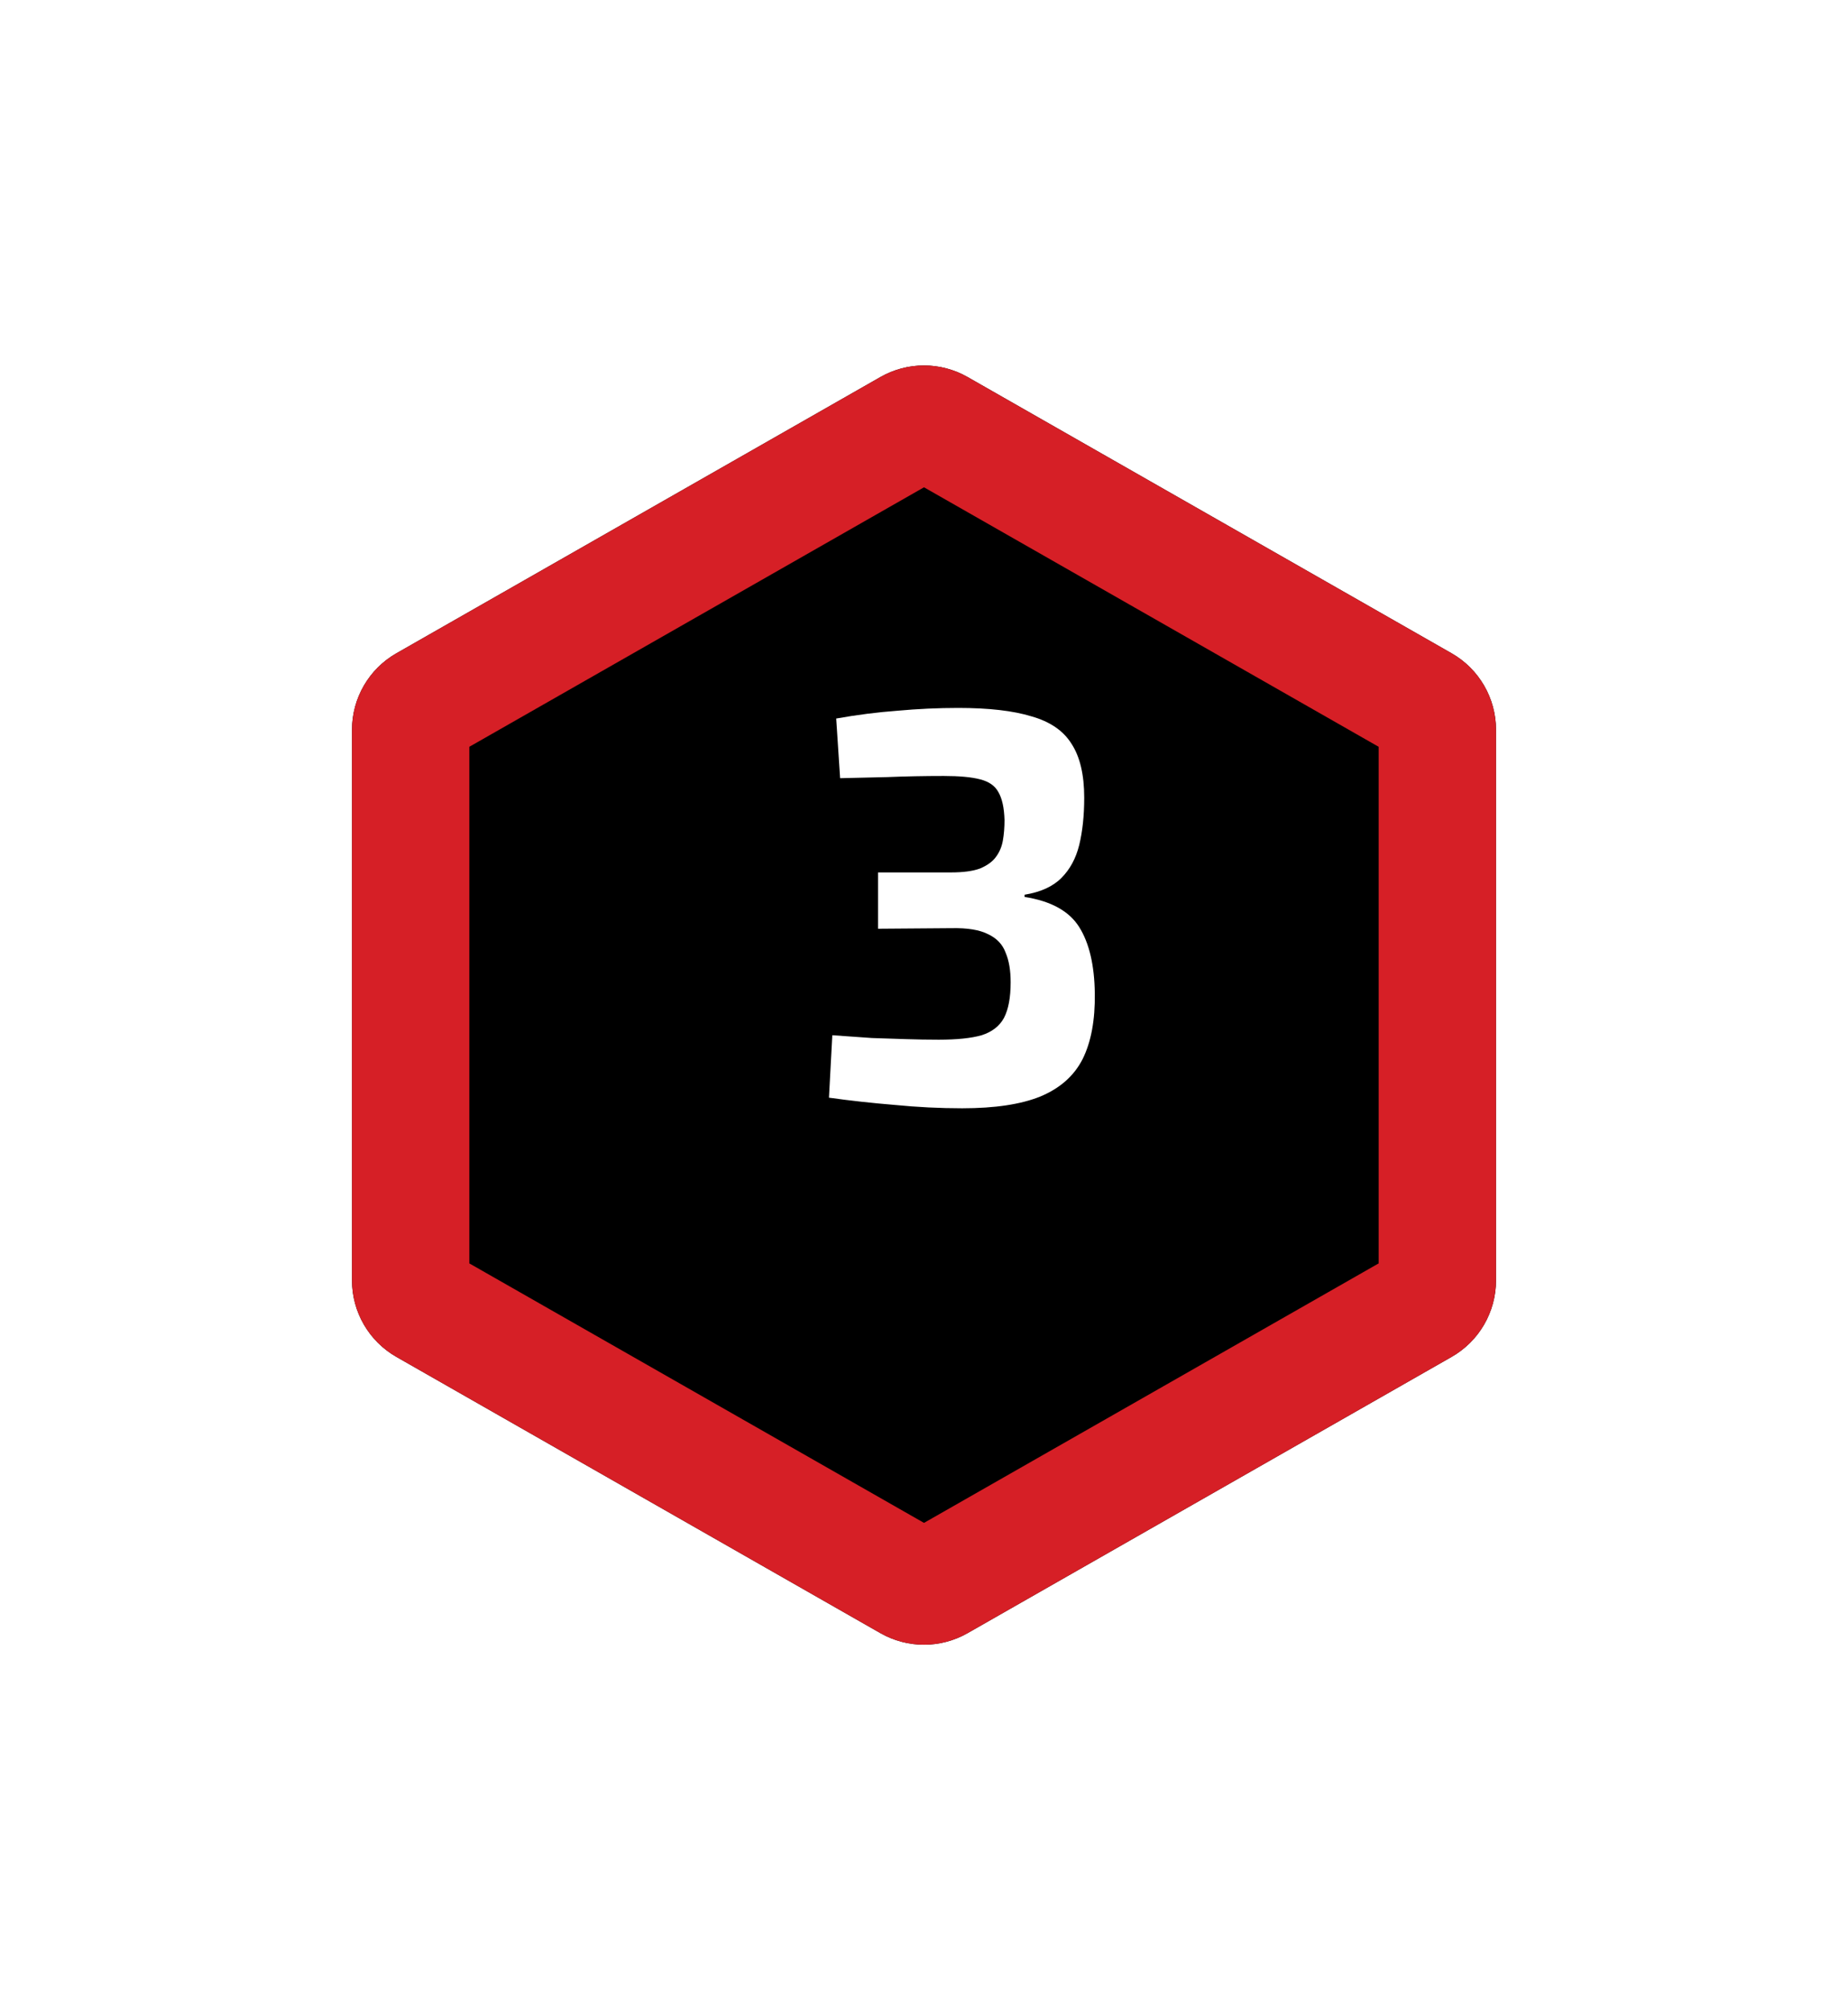
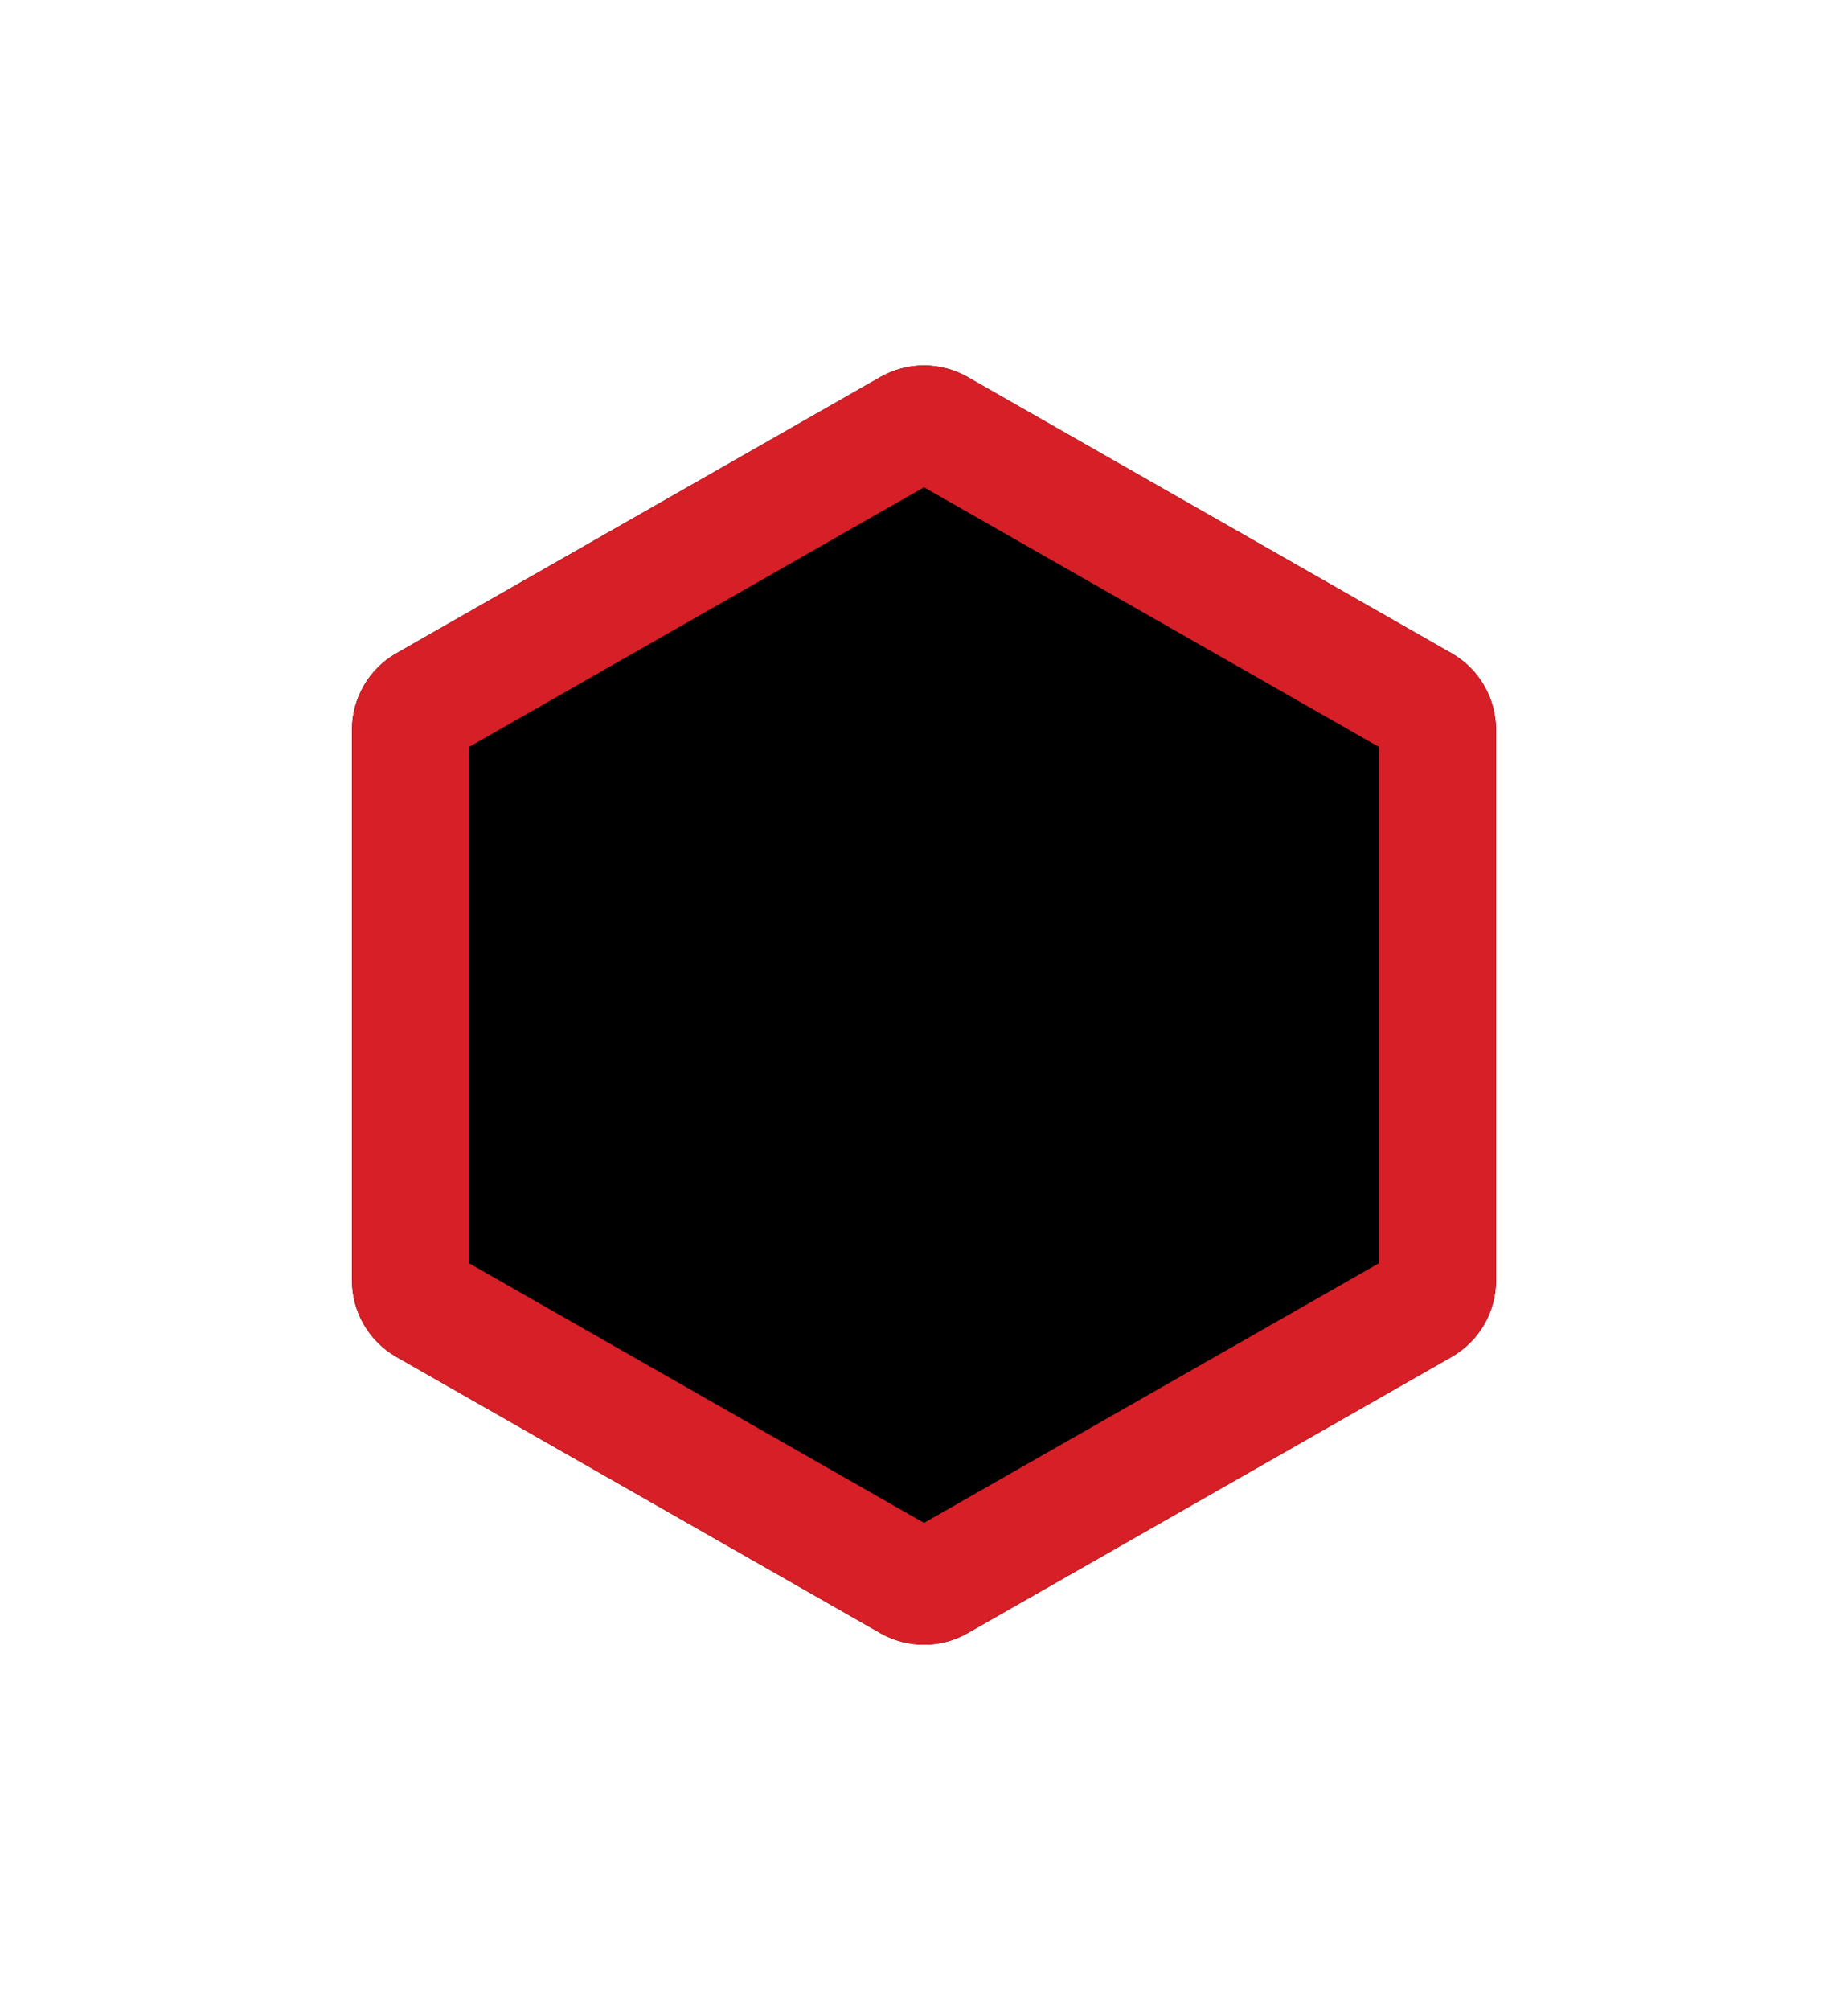
<svg xmlns="http://www.w3.org/2000/svg" width="126" height="137" viewBox="0 0 126 137" fill="none">
  <g filter="url(#filter0_d_454_2725)">
    <path d="M60.027 19.696C61.87 18.645 64.13 18.645 65.973 19.696L98.973 38.523C100.845 39.591 102 41.58 102 43.735V81.265C102 83.42 100.845 85.409 98.973 86.477L65.973 105.304C64.13 106.355 61.87 106.355 60.027 105.304L27.027 86.477C25.155 85.409 24 83.42 24 81.265V43.735C24 41.58 25.155 39.591 27.027 38.523L60.027 19.696Z" fill="black" />
    <path d="M62.009 23.171C62.623 22.82 63.377 22.82 63.991 23.171L96.991 41.998C97.615 42.353 98 43.017 98 43.735V81.265C98 81.984 97.615 82.647 96.991 83.002L63.991 101.829C63.377 102.18 62.623 102.18 62.009 101.829L29.009 83.002C28.385 82.647 28 81.984 28 81.265V43.735C28 43.017 28.385 42.353 29.009 41.998L62.009 23.171Z" stroke="#D61F26" stroke-width="8" />
  </g>
-   <path d="M65.336 48.248C67.413 48.248 69.073 48.438 70.314 48.818C71.581 49.173 72.493 49.793 73.05 50.68C73.633 51.567 73.924 52.795 73.924 54.366C73.924 55.582 73.81 56.659 73.582 57.596C73.354 58.508 72.949 59.255 72.366 59.838C71.783 60.421 70.947 60.801 69.858 60.978V61.13C71.657 61.409 72.898 62.093 73.582 63.182C74.266 64.271 74.621 65.779 74.646 67.704C74.671 69.528 74.393 71.023 73.81 72.188C73.227 73.328 72.265 74.177 70.922 74.734C69.605 75.266 67.831 75.532 65.602 75.532C64.082 75.532 62.549 75.456 61.004 75.304C59.459 75.177 57.964 75.013 56.52 74.81L56.748 70.554C57.761 70.63 58.661 70.693 59.446 70.744C60.257 70.769 61.029 70.795 61.764 70.82C62.499 70.845 63.246 70.858 64.006 70.858C65.247 70.858 66.223 70.757 66.932 70.554C67.641 70.326 68.148 69.933 68.452 69.376C68.756 68.793 68.908 67.983 68.908 66.944C68.908 66.133 68.794 65.462 68.566 64.93C68.363 64.373 67.971 63.955 67.388 63.676C66.805 63.372 65.957 63.233 64.842 63.258L59.864 63.296V59.458H64.842C65.678 59.458 66.337 59.369 66.818 59.192C67.299 58.989 67.654 58.736 67.882 58.432C68.135 58.103 68.3 57.723 68.376 57.292C68.452 56.861 68.49 56.393 68.49 55.886C68.465 55.05 68.325 54.417 68.072 53.986C67.844 53.555 67.426 53.264 66.818 53.112C66.235 52.96 65.412 52.884 64.348 52.884C63.031 52.884 61.751 52.909 60.51 52.96C59.294 52.985 58.217 53.011 57.28 53.036L57.014 48.97C58.433 48.717 59.826 48.539 61.194 48.438C62.587 48.311 63.968 48.248 65.336 48.248Z" fill="white" />
  <defs>
    <filter id="filter0_d_454_2725" x="0" y="0.908" width="126" height="135.184" filterUnits="userSpaceOnUse" color-interpolation-filters="sRGB">
      <feFlood flood-opacity="0" result="BackgroundImageFix" />
      <feColorMatrix in="SourceAlpha" type="matrix" values="0 0 0 0 0 0 0 0 0 0 0 0 0 0 0 0 0 0 127 0" result="hardAlpha" />
      <feOffset dy="6" />
      <feGaussianBlur stdDeviation="12" />
      <feComposite in2="hardAlpha" operator="out" />
      <feColorMatrix type="matrix" values="0 0 0 0 1 0 0 0 0 0.425 0 0 0 0 0.425 0 0 0 0.45 0" />
      <feBlend mode="normal" in2="BackgroundImageFix" result="effect1_dropShadow_454_2725" />
      <feBlend mode="normal" in="SourceGraphic" in2="effect1_dropShadow_454_2725" result="shape" />
    </filter>
  </defs>
</svg>